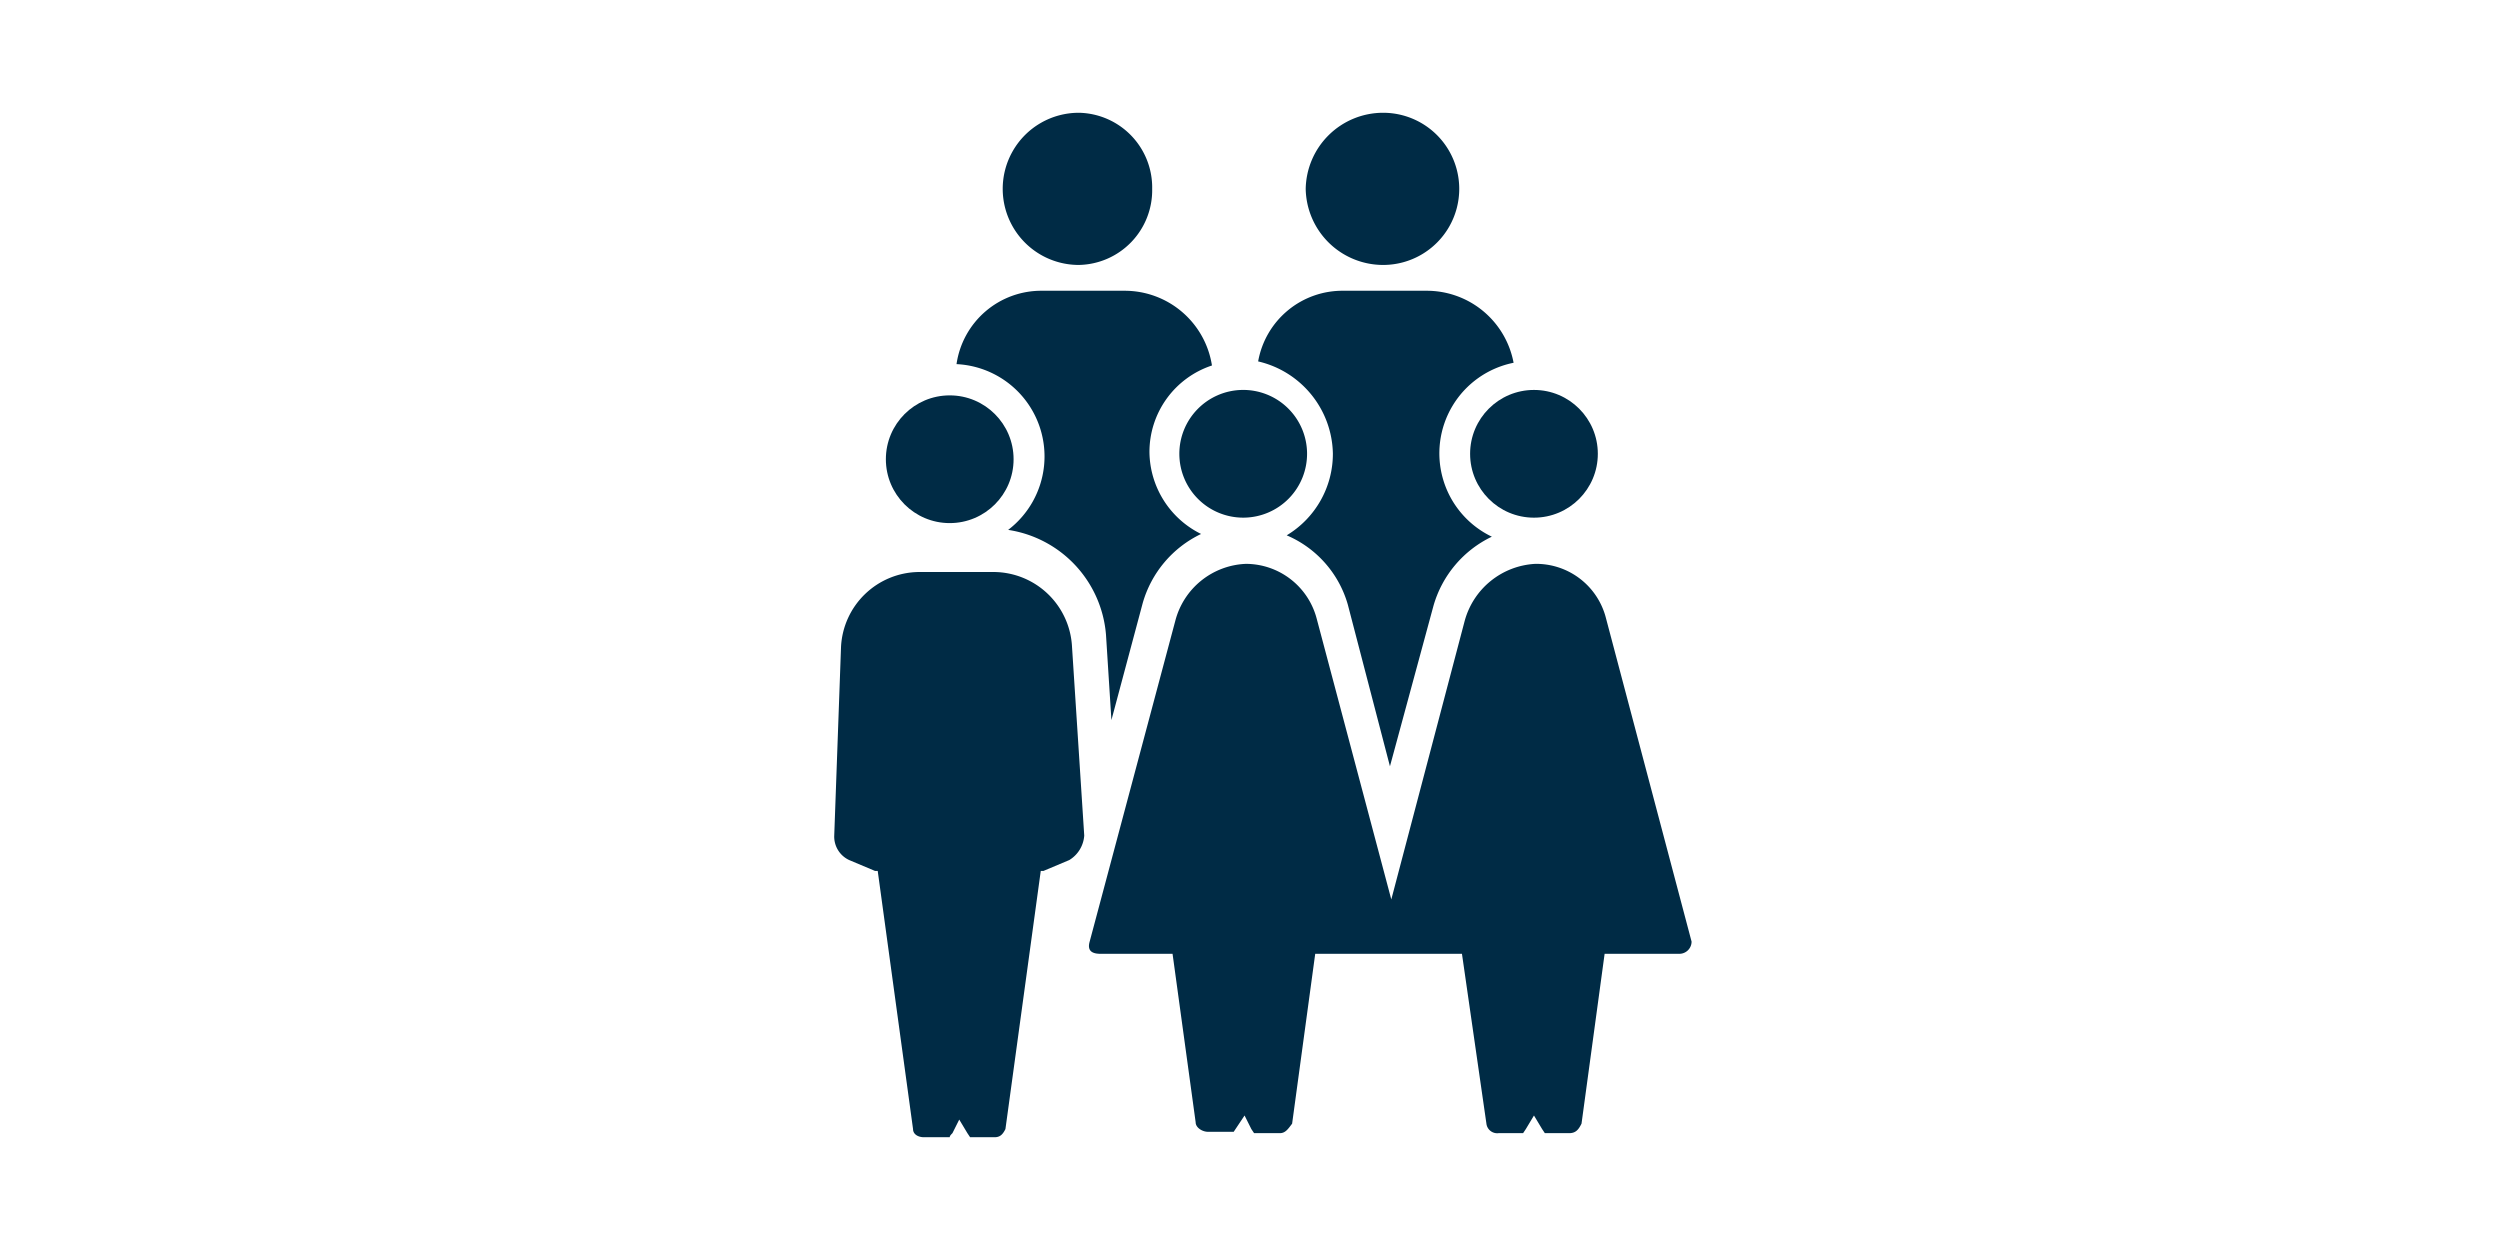
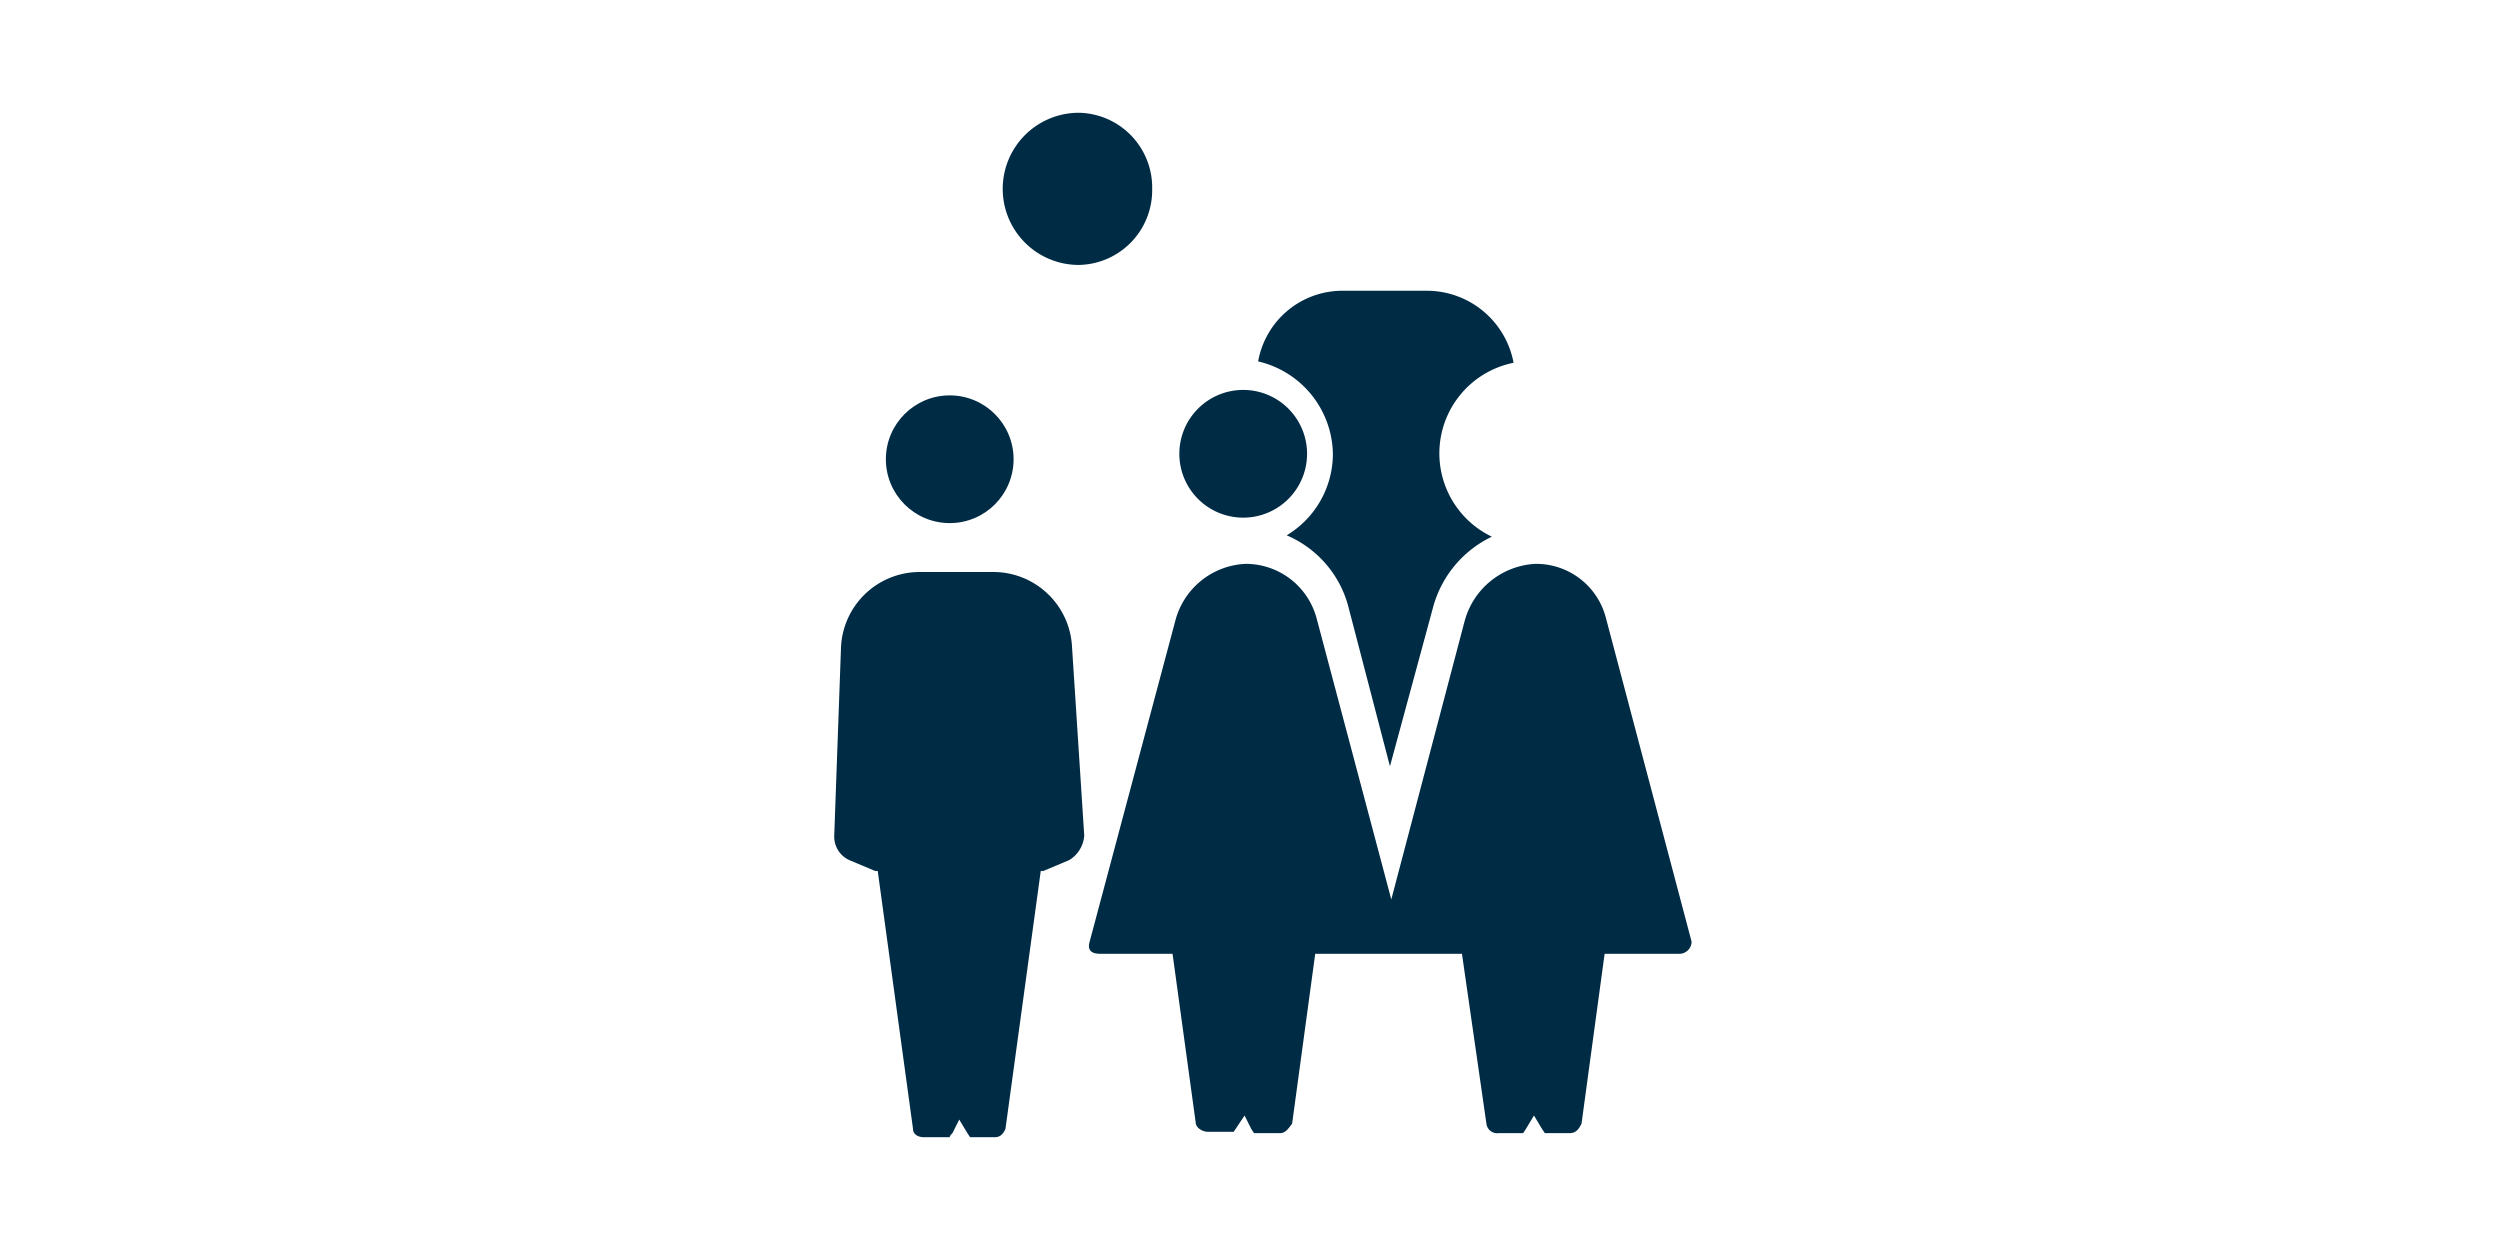
<svg xmlns="http://www.w3.org/2000/svg" id="Layer_1" data-name="Layer 1" viewBox="0 0 184 92">
  <defs>
    <style>.cls-1,.cls-2{fill:#002b45;}.cls-1{fill-rule:evenodd;}</style>
  </defs>
  <title>Employees copy</title>
-   <path class="cls-1" d="M74.2,39a6.8,6.8,0,0,0-3.8-12.2,6.3,6.3,0,0,1,6.3-5.4h6.1a6.5,6.5,0,0,1,6.4,5.5,6.7,6.7,0,0,0-4.6,6.4,6.8,6.8,0,0,0,3.8,6,8.1,8.1,0,0,0-4.3,5.1L81.8,53l-.4-6.3A8.5,8.5,0,0,0,74.2,39Z" />
  <path class="cls-1" d="M98.1,33.4a7.1,7.1,0,0,0-5.5-6.8,6.3,6.3,0,0,1,6.3-5.2H105a6.5,6.5,0,0,1,6.4,5.3,6.8,6.8,0,0,0-1.6,12.8,8.1,8.1,0,0,0-4.3,5.1l-3.2,11.8L99.2,44.5a7.9,7.9,0,0,0-4.5-5.1A7,7,0,0,0,98.1,33.4Z" />
  <path class="cls-1" d="M69.6,83.7H68c-.4,0-.8-.2-.8-.6l-2.6-19h-.2l-1.9-.8a1.9,1.9,0,0,1-1.1-1.8l.5-13.9a5.8,5.8,0,0,1,5.7-5.5h5.6a5.8,5.8,0,0,1,5.7,5.5l.9,13.9a2.3,2.3,0,0,1-1.1,1.8l-1.9.8h-.2L74,83.1c-.2.4-.4.6-.8.6H71.4l-.2-.3-.6-1-.5,1c-.1.1-.2.2-.2.3Z" />
-   <circle class="cls-2" cx="112.9" cy="33.4" r="4.7" />
  <path class="cls-1" d="M91.4,28.7a4.7,4.7,0,1,1-4.6,4.7A4.7,4.7,0,0,1,91.4,28.7Z" />
  <circle class="cls-2" cx="69.9" cy="33.8" r="4.7" />
-   <path class="cls-1" d="M101.8,8.3a5.6,5.6,0,1,1,0,11.2,5.7,5.7,0,0,1-5.7-5.6A5.7,5.7,0,0,1,101.8,8.3Z" />
  <path class="cls-1" d="M79.4,8.3a5.5,5.5,0,0,1,5.4,5.6,5.5,5.5,0,0,1-5.4,5.6,5.6,5.6,0,0,1,0-11.2Z" />
  <path class="cls-1" d="M102.3,70.2H96.8L95.1,82.7c-.3.4-.5.7-.9.7H92.3l-.2-.3-.5-1L91,83l-.2.3H88.9c-.4,0-.9-.3-.9-.7L86.3,70.2H81c-.6,0-1-.2-.8-.9l6.3-23.6a5.6,5.6,0,0,1,5.2-4.2,5.4,5.4,0,0,1,5.2,4l5.5,20.7,5.4-20.5a5.7,5.7,0,0,1,5.2-4.2,5.3,5.3,0,0,1,5.2,4l6.3,23.8a.9.9,0,0,1-.9.9h-5.5l-1.7,12.5c-.2.4-.4.7-.9.7h-1.8l-.2-.3-.6-1-.6,1-.2.3h-1.8a.8.8,0,0,1-.9-.7l-1.8-12.5h-5.3Z" />
</svg>